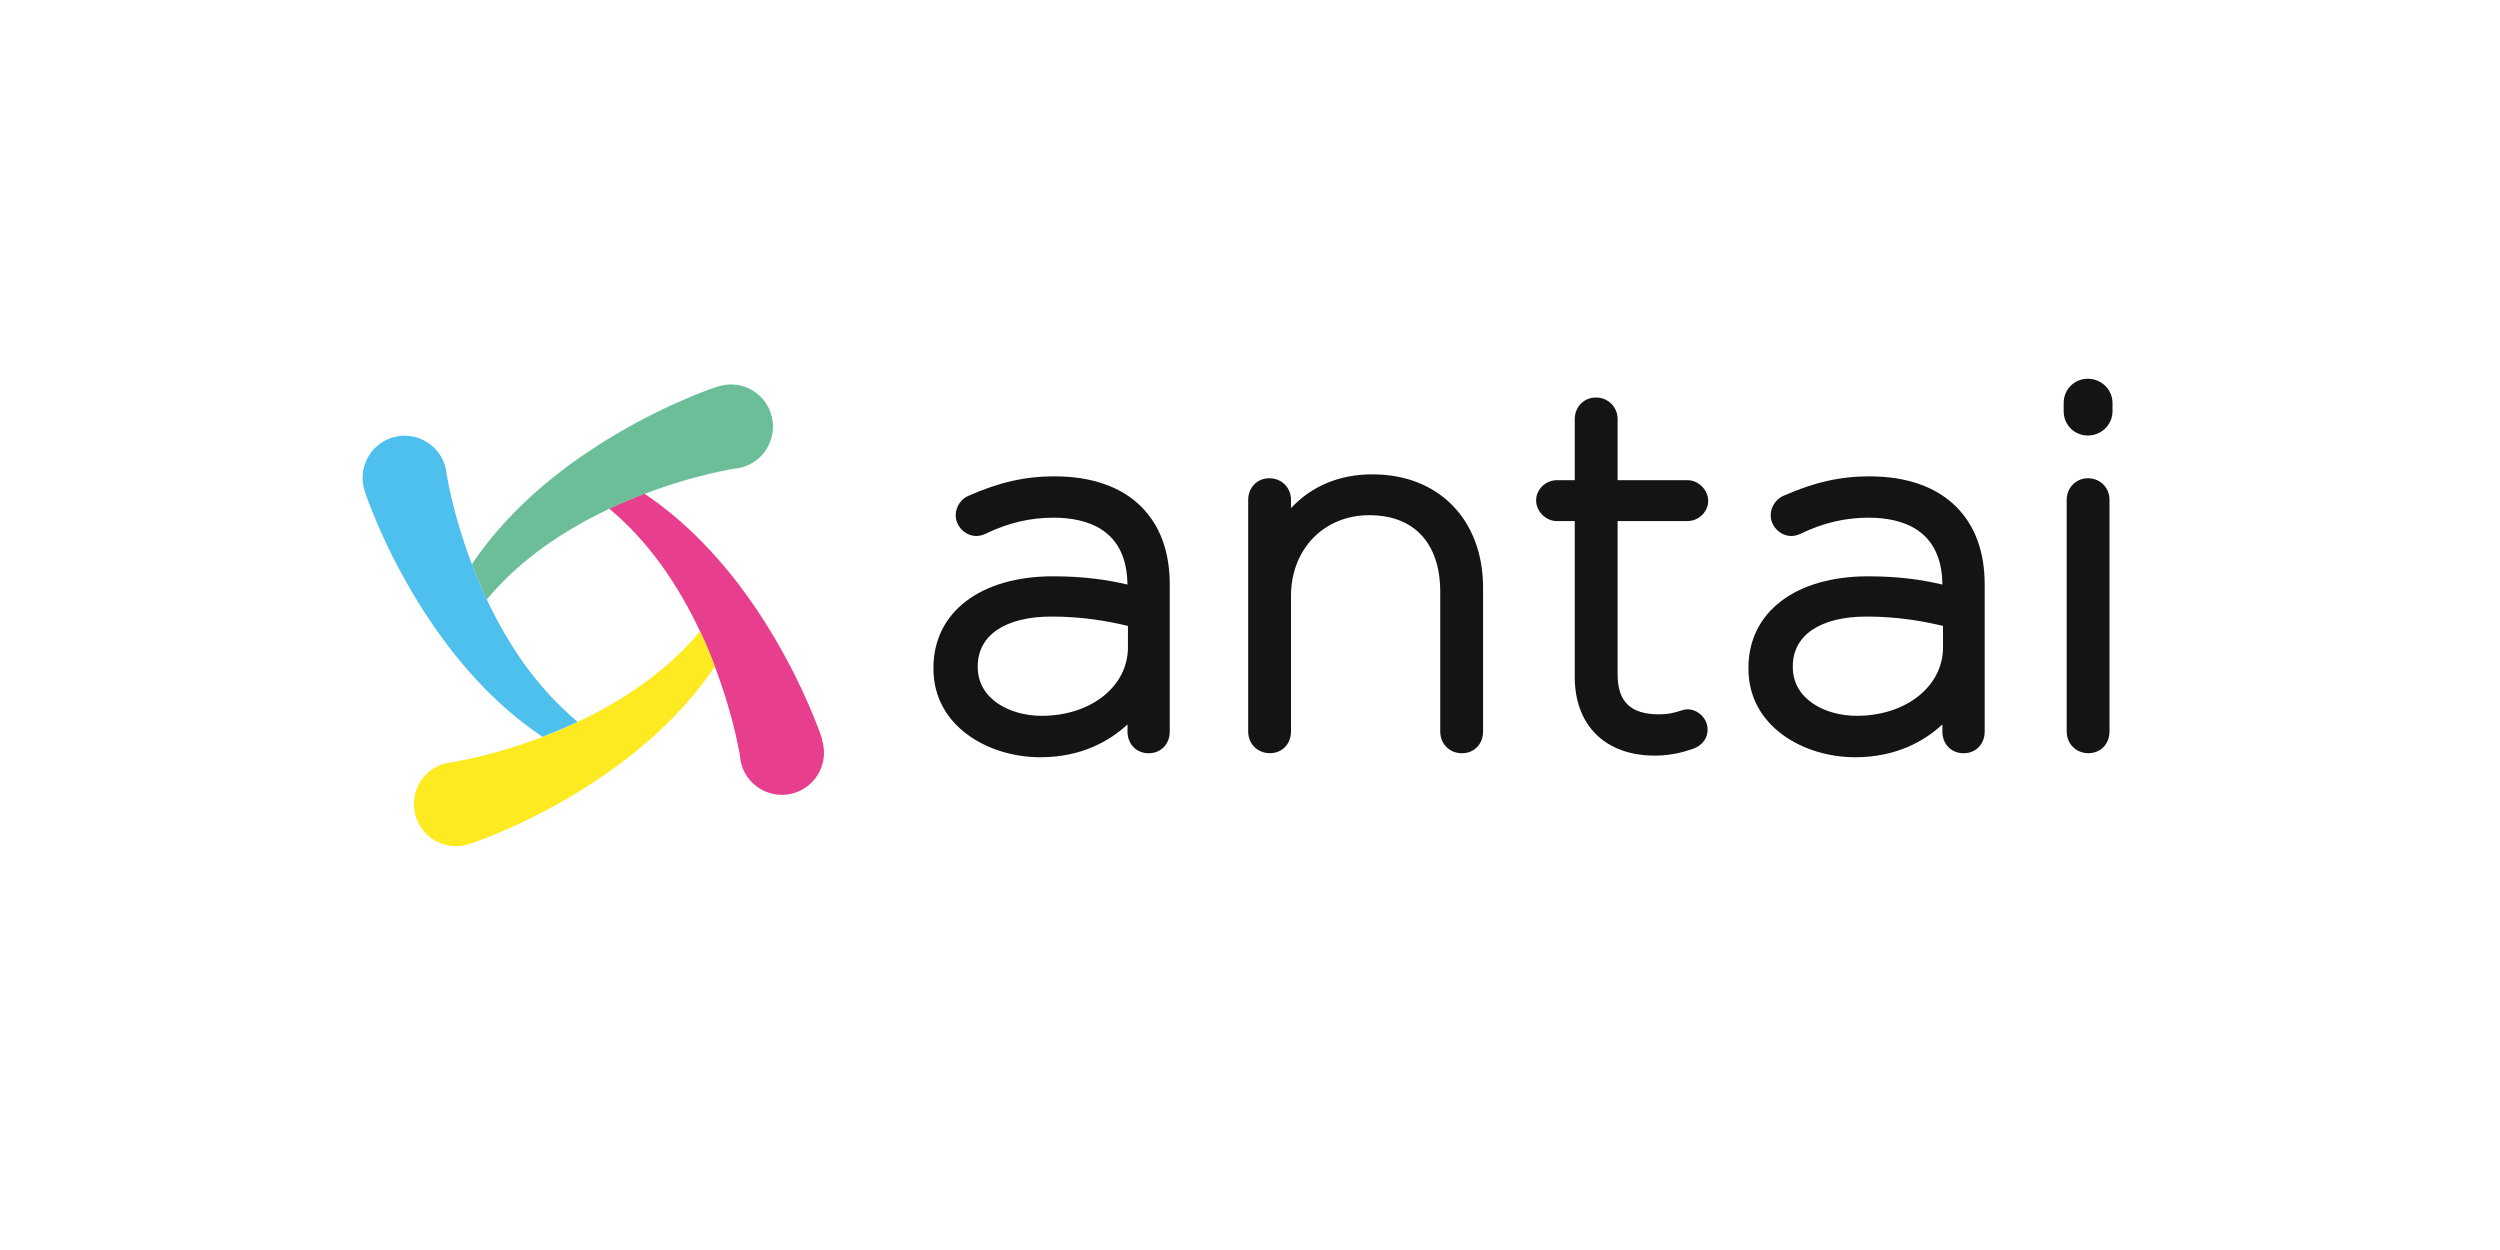
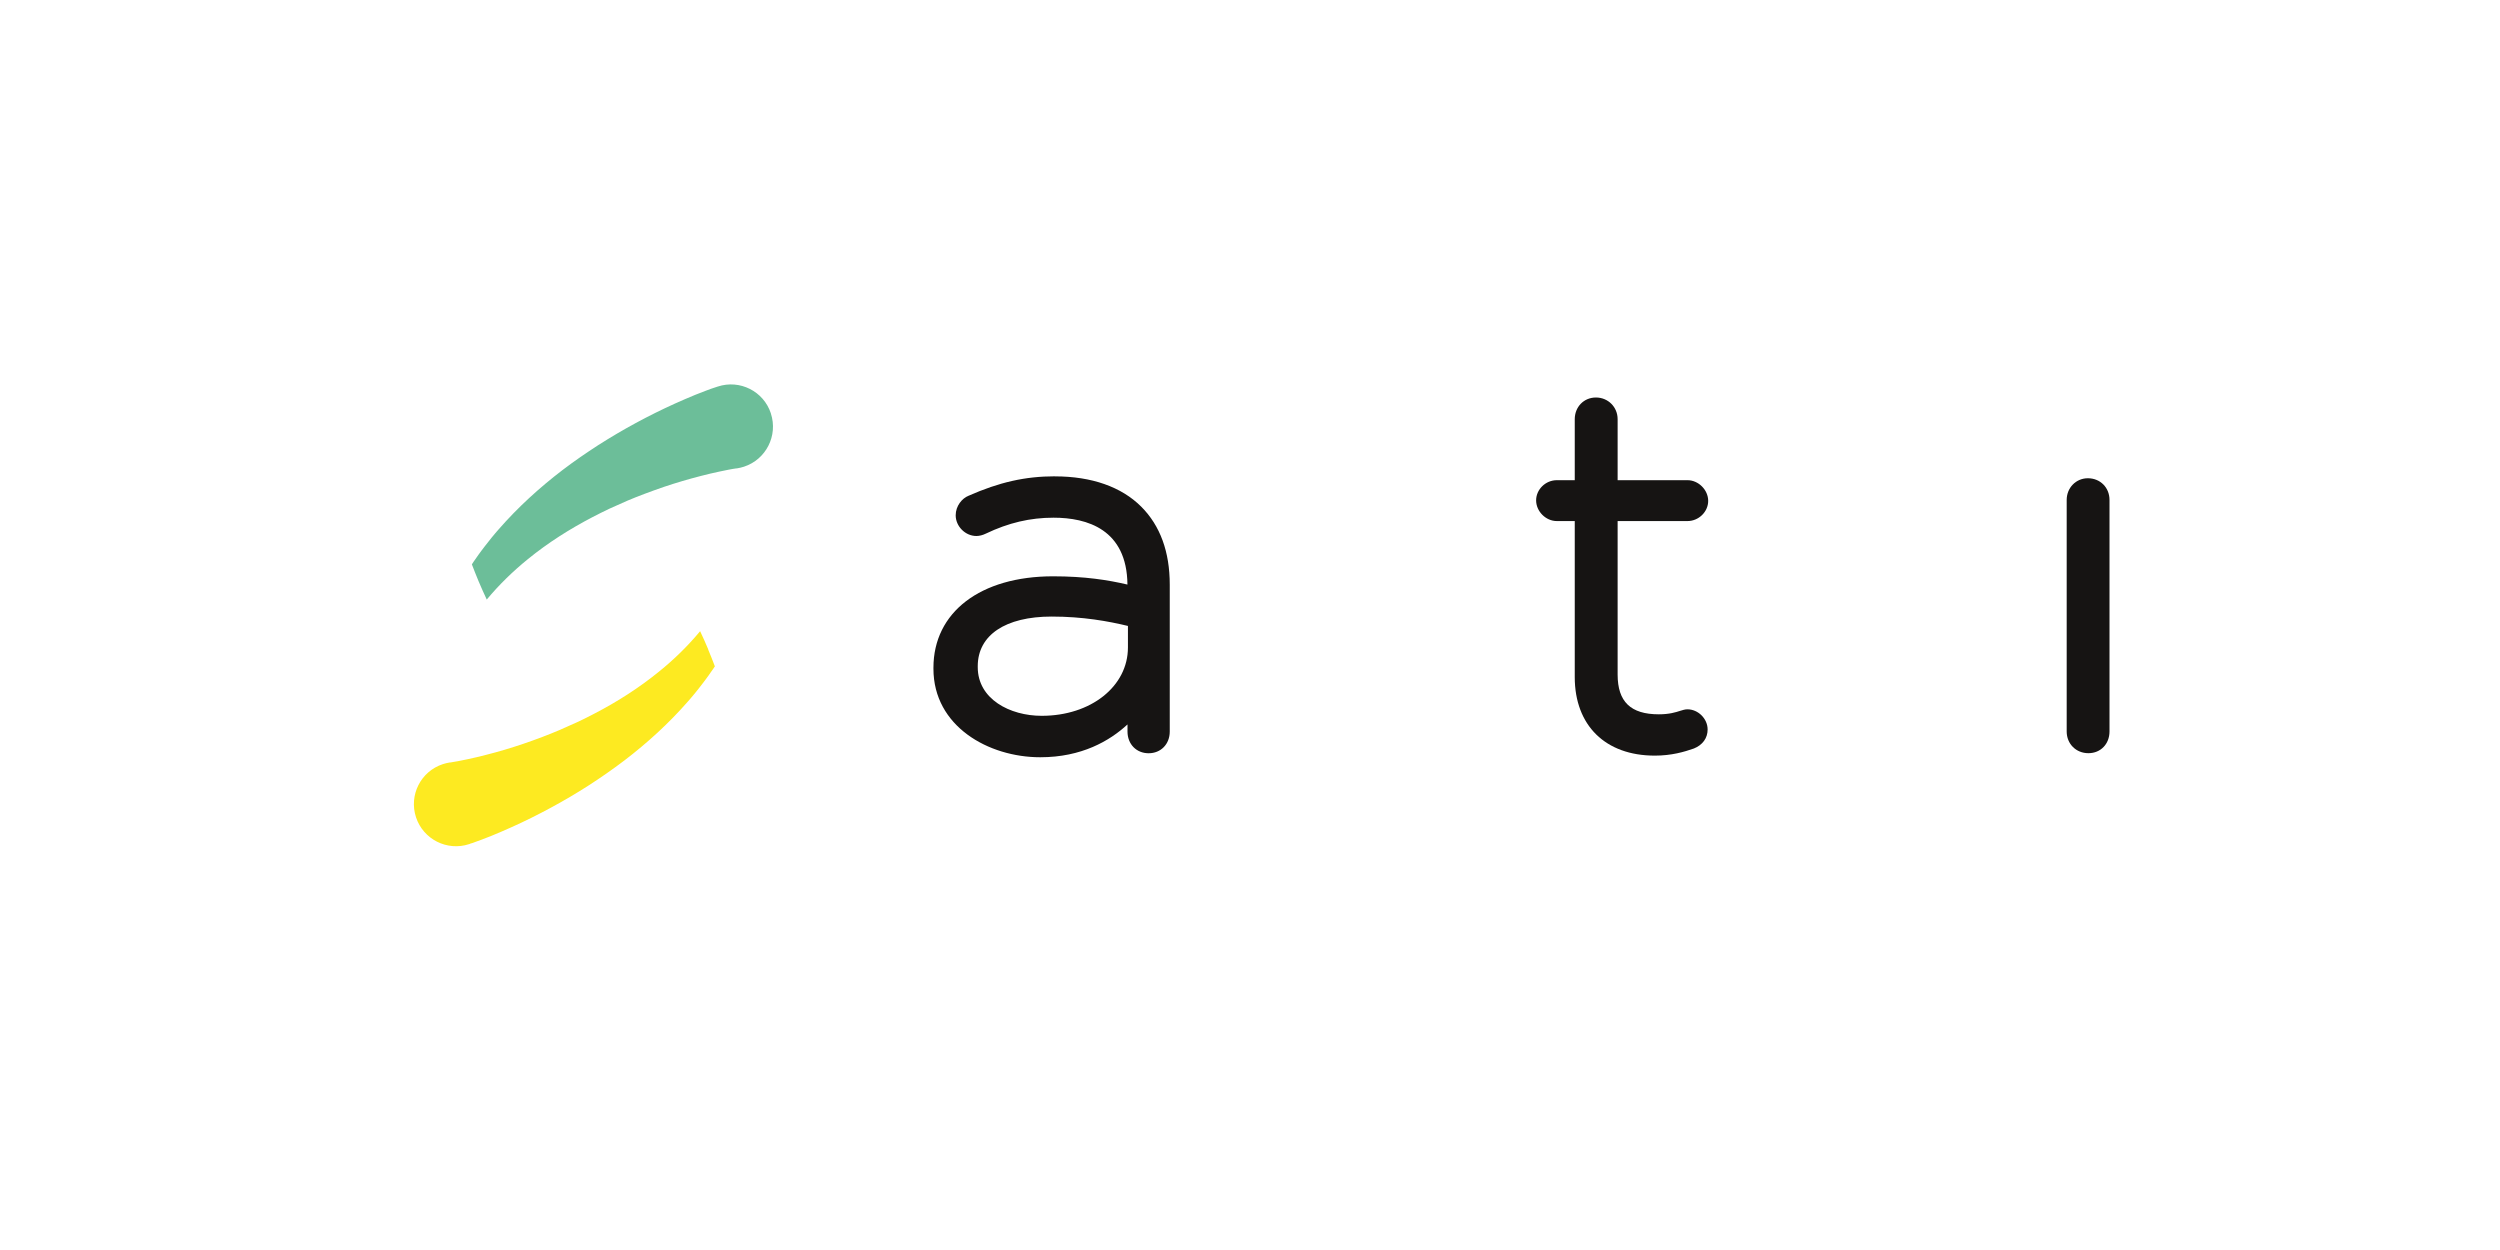
<svg xmlns="http://www.w3.org/2000/svg" id="Logo" viewBox="0 0 400 200">
  <defs>
    <style>
      .cls-1 {
        fill: #e73e8d;
      }

      .cls-2 {
        fill: #fdea21;
      }

      .cls-3 {
        fill: #161413;
      }

      .cls-4 {
        fill: #6cbe99;
      }

      .cls-5 {
        fill: #4dc0ed;
      }
    </style>
  </defs>
  <g>
    <path class="cls-3" d="M168.81,76.21c-4.78,0-8.93.94-13.86,3.12-1.01.4-2.04,1.61-2.04,3.12,0,1.76,1.54,3.31,3.31,3.31.48,0,1.02-.14,1.51-.38,3.64-1.74,7.09-2.55,10.84-2.55,5.36,0,11.74,1.86,11.82,10.7-3.11-.73-6.8-1.32-11.9-1.32-11.63,0-19.14,5.75-19.14,14.63v.16c0,9.2,8.8,14.16,17.09,14.16,6.62,0,11.11-2.62,13.96-5.25v1.14c0,2.01,1.42,3.47,3.38,3.47s3.38-1.46,3.38-3.47v-23.51c0-5.25-1.53-9.43-4.55-12.46-3.18-3.19-7.96-4.86-13.8-4.86ZM166.67,114.53c-5.08,0-10.23-2.67-10.23-7.78v-.16c0-4.97,4.42-7.94,11.82-7.94,5.03,0,9.1.75,12.21,1.5v3.44c0,6.23-5.93,10.94-13.79,10.94Z" />
-     <path class="cls-3" d="M219.64,75.89c-5.3,0-9.75,1.85-13.08,5.41v-1.31c0-1.98-1.49-3.47-3.47-3.47s-3.38,1.52-3.38,3.47v37.05c0,1.97,1.49,3.47,3.47,3.47s3.38-1.49,3.38-3.47v-21.69c0-7.49,5.27-12.92,12.53-12.92s11.35,4.59,11.35,12.29v22.33c0,1.97,1.49,3.47,3.47,3.47s3.38-1.49,3.38-3.47v-23.04c0-10.83-7.09-18.11-17.64-18.11Z" />
    <path class="cls-3" d="M270,83.37c1.79,0,3.31-1.48,3.31-3.23s-1.55-3.31-3.31-3.31h-11.18v-9.76c0-1.94-1.52-3.47-3.47-3.47s-3.39,1.52-3.39,3.47v9.76h-2.87c-1.8,0-3.31,1.48-3.31,3.23s1.54,3.31,3.31,3.31h2.87v24.96c0,7.75,4.91,12.57,12.81,12.57,2.67,0,4.71-.6,6.25-1.14,1.4-.56,2.2-1.67,2.2-3.04,0-1.72-1.51-3.23-3.23-3.23-.4,0-.76.12-1.18.25-.69.22-1.72.55-3.4.55-4.51,0-6.59-2.02-6.59-6.36v-24.56h11.18Z" />
-     <path class="cls-3" d="M299.22,76.21c-4.78,0-8.94.94-13.87,3.12-1.01.4-2.04,1.61-2.04,3.12,0,1.76,1.54,3.31,3.3,3.31.48,0,1.03-.14,1.52-.38,3.64-1.74,7.09-2.55,10.84-2.55,5.35,0,11.74,1.86,11.81,10.7-3.11-.73-6.79-1.32-11.89-1.32-11.63,0-19.14,5.75-19.14,14.63v.16c0,9.2,8.79,14.16,17.08,14.16,6.61,0,11.11-2.62,13.95-5.25v1.14c0,2.01,1.43,3.47,3.39,3.47s3.38-1.46,3.38-3.47v-23.51c0-5.25-1.53-9.43-4.56-12.46-3.19-3.19-7.95-4.86-13.79-4.86ZM297.08,114.53c-5.09,0-10.23-2.67-10.23-7.78v-.16c0-4.97,4.41-7.94,11.82-7.94,5.03,0,9.1.75,12.21,1.5v3.44c0,6.23-5.94,10.94-13.79,10.94Z" />
-     <path class="cls-3" d="M334.06,60.6c-2.17,0-3.87,1.7-3.87,3.86v1.35c0,2.17,1.7,3.87,3.87,3.87s3.94-1.73,3.94-3.87v-1.35c0-2.12-1.77-3.86-3.94-3.86Z" />
    <path class="cls-3" d="M334.06,76.52c-1.9,0-3.39,1.52-3.39,3.47v37.05c0,1.97,1.49,3.47,3.47,3.47s3.38-1.49,3.38-3.47v-37.05c0-1.98-1.48-3.47-3.46-3.47Z" />
  </g>
  <g>
-     <path class="cls-1" d="M131.56,118.34l-.03-.09v-.03s-.02-.04-.02-.04l-.03-.08-.04-.13-.08-.24-.16-.45c-.1-.29-.21-.58-.32-.86-.21-.57-.43-1.12-.66-1.67-.44-1.1-.91-2.19-1.39-3.25-.97-2.13-2-4.22-3.11-6.27-1.11-2.05-2.29-4.05-3.54-6.01-.62-.99-1.28-1.95-1.94-2.9s-1.35-1.89-2.05-2.82c-2.82-3.69-5.97-7.15-9.48-10.21l-.33-.29-.33-.28c-.22-.19-.44-.38-.67-.56-.45-.37-.91-.73-1.37-1.08-.45-.36-.93-.7-1.39-1.04l-.71-.5-.36-.25-.37-.24s-.05-.04-.08-.05c-.9.34-1.79.7-2.69,1.07-.95.4-1.89.82-2.83,1.26-.04.02-.07.04-.11.05,2.37,1.97,4.53,4.19,6.46,6.57,2.61,3.2,4.83,6.71,6.74,10.37.46.88.9,1.77,1.32,2.67.02.04.04.07.05.11.44.93.86,1.88,1.26,2.83.37.89.73,1.79,1.07,2.7.39,1.03.76,2.06,1.11,3.11.66,1.95,1.24,3.93,1.76,5.91.26.99.49,1.98.7,2.96.1.49.21.99.3,1.47.04.24.09.48.13.71l.05.34.02.16v.07s0,.01,0,.02h0s0,.03,0,.03c.05.36.15.76.26,1.13,1.16,3.53,4.97,5.46,8.5,4.3,3.54-1.16,5.46-4.97,4.3-8.5" />
    <path class="cls-4" d="M123.34,66.14c-1.16-3.54-4.97-5.46-8.5-4.29l-.09.03h-.03s-.04.02-.04.02l-.08.03-.13.04-.24.08-.45.15c-.29.11-.58.21-.86.32-.57.21-1.12.43-1.67.65-1.1.45-2.18.92-3.25,1.4-2.13.96-4.22,2-6.27,3.11-2.05,1.11-4.05,2.29-6.01,3.54-.98.63-1.94,1.28-2.9,1.94-.95.66-1.89,1.34-2.82,2.05-3.69,2.82-7.15,5.97-10.21,9.48l-.29.33-.28.33c-.18.22-.37.44-.56.67-.37.45-.73.91-1.08,1.37-.36.45-.7.93-1.04,1.39l-.5.72-.25.35-.24.37s-.03.05-.05.08c.34.9.7,1.79,1.07,2.69.4.95.82,1.89,1.26,2.83.02.04.04.07.05.11,1.97-2.37,4.19-4.53,6.57-6.46,3.2-2.61,6.7-4.83,10.37-6.74.88-.46,1.77-.9,2.67-1.33.03-.02.07-.03.11-.05.94-.43,1.88-.85,2.83-1.26.89-.38,1.79-.73,2.69-1.07,1.03-.39,2.07-.76,3.11-1.12,1.96-.66,3.93-1.24,5.92-1.75.99-.26,1.98-.49,2.97-.7.49-.11.98-.21,1.46-.3.24-.05.48-.09.71-.13l.34-.05.16-.03h.07s.01,0,.02,0h.03c.37-.06.77-.15,1.13-.27,3.53-1.16,5.46-4.97,4.3-8.51" />
    <path class="cls-2" d="M113.33,103.93c-.4-.95-.82-1.9-1.26-2.83-.02-.04-.04-.07-.05-.11-1.97,2.37-4.18,4.53-6.57,6.46-3.21,2.61-6.7,4.84-10.37,6.74-.88.46-1.77.91-2.67,1.33-.04.02-.07.04-.11.05-.94.43-1.88.85-2.83,1.26-.89.38-1.78.73-2.69,1.08-1.03.39-2.07.77-3.11,1.12-1.95.66-3.93,1.25-5.91,1.75-.99.26-1.98.49-2.97.7-.49.11-.98.21-1.47.3-.24.04-.48.09-.71.12l-.34.06-.16.03h-.07s-.02,0-.02,0h-.03c-.36.06-.77.15-1.13.27-3.54,1.16-5.46,4.96-4.3,8.5,1.16,3.53,4.97,5.46,8.5,4.3l.09-.03h.02s.04-.03.04-.03l.08-.03.13-.04.24-.07.45-.17c.29-.1.58-.21.86-.31.57-.21,1.12-.43,1.67-.65,1.1-.45,2.18-.92,3.25-1.4,2.14-.96,4.22-2,6.27-3.11,2.05-1.11,4.05-2.28,6.01-3.54.98-.63,1.94-1.28,2.89-1.94.95-.66,1.89-1.35,2.82-2.05,3.69-2.82,7.15-5.97,10.21-9.48l.29-.33.28-.33c.18-.22.37-.44.56-.67.36-.45.73-.9,1.08-1.37.36-.45.7-.93,1.04-1.39l.5-.72.25-.35.24-.36s.04-.05.05-.07c-.34-.91-.7-1.8-1.07-2.69" />
-     <path class="cls-5" d="M85.95,108.94c-2.61-3.2-4.83-6.7-6.75-10.37-.46-.87-.9-1.77-1.32-2.66-.02-.04-.03-.08-.05-.11-.43-.94-.86-1.88-1.26-2.83-.38-.89-.73-1.79-1.07-2.69-.39-1.03-.76-2.07-1.11-3.11-.66-1.95-1.25-3.93-1.76-5.91-.26-.99-.49-1.99-.7-2.97-.11-.49-.21-.98-.3-1.47-.04-.24-.09-.48-.13-.71l-.06-.34-.02-.17v-.07s0-.01,0-.01v-.04c-.06-.36-.15-.77-.27-1.13-1.16-3.53-4.97-5.46-8.5-4.3-3.54,1.17-5.46,4.97-4.3,8.5l.03.09v.03s.02.04.02.04l.02.08.04.12.08.24.16.45c.1.29.21.58.32.86.21.57.43,1.12.66,1.67.44,1.1.91,2.19,1.39,3.25.96,2.14,2,4.22,3.11,6.27,1.11,2.05,2.29,4.05,3.54,6.01.63.98,1.27,1.94,1.94,2.9.67.96,1.35,1.89,2.06,2.82,2.82,3.69,5.96,7.15,9.48,10.21l.33.28.33.28c.22.19.44.38.67.56.45.36.9.73,1.36,1.08.45.36.93.7,1.39,1.04l.71.5.36.25.36.25s.05.03.08.05c.91-.35,1.8-.7,2.69-1.08.95-.4,1.89-.82,2.83-1.26.04-.02.07-.04.11-.05-2.37-1.98-4.53-4.19-6.46-6.57" />
  </g>
</svg>